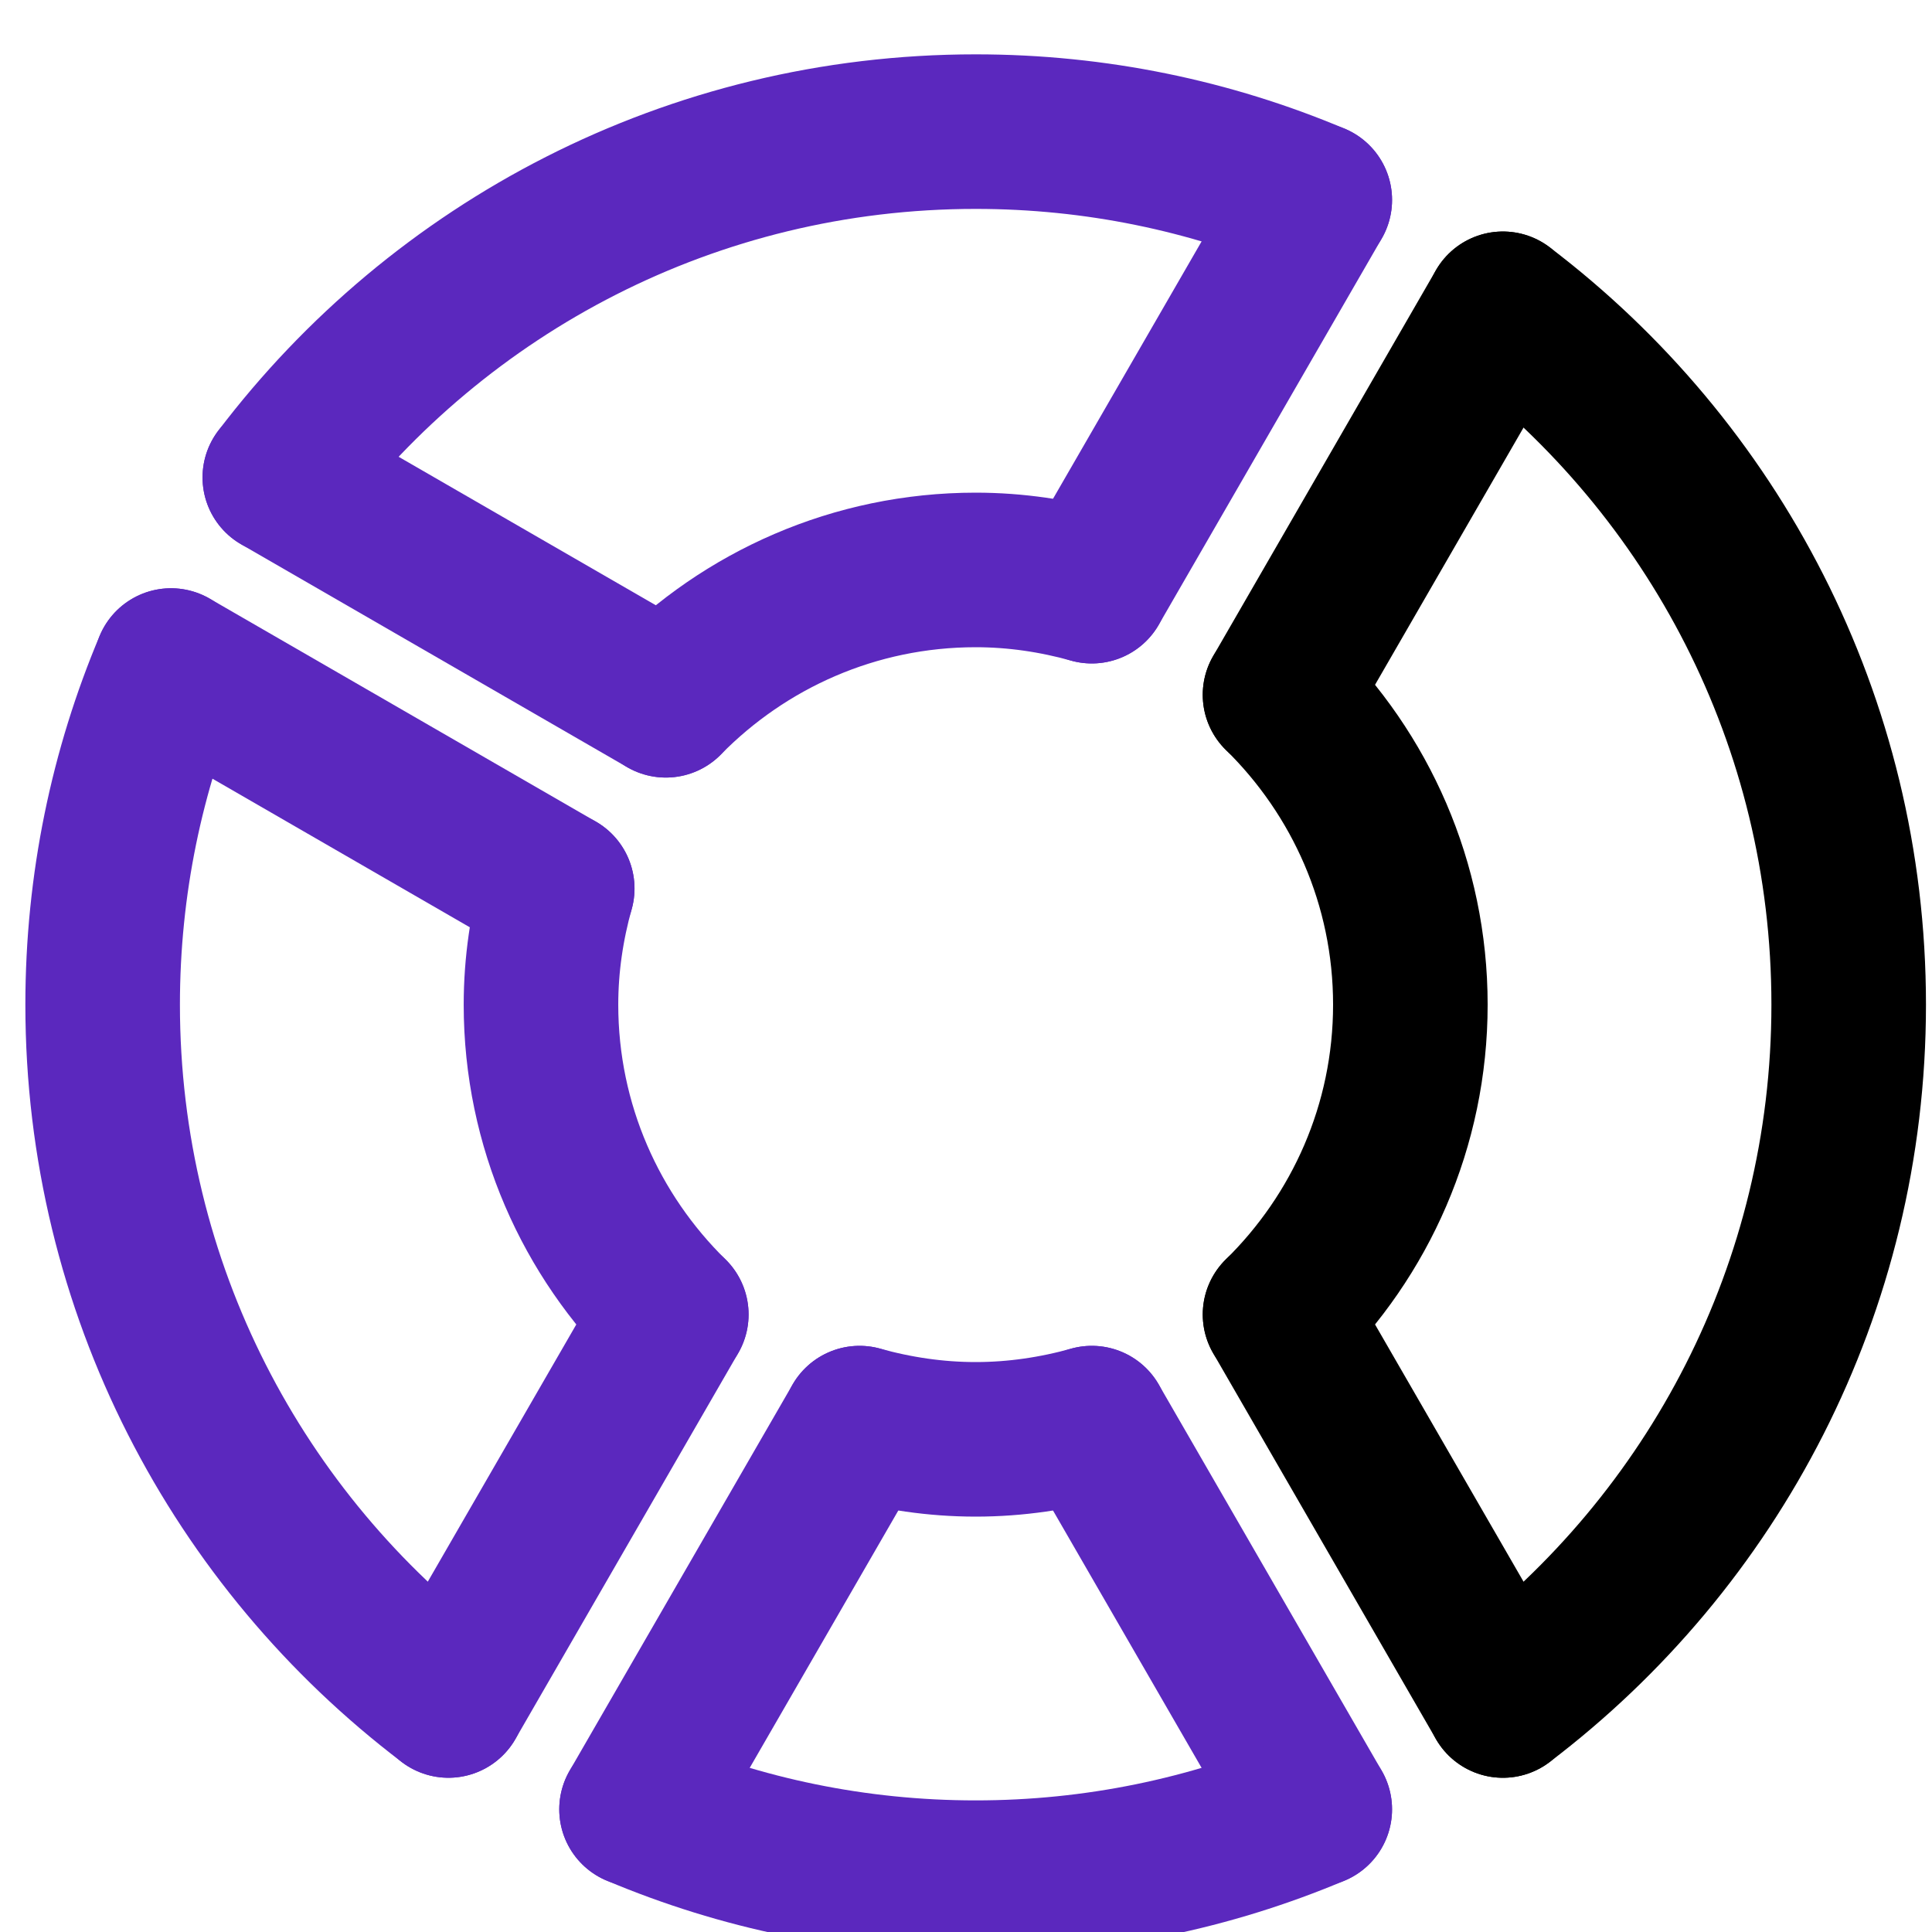
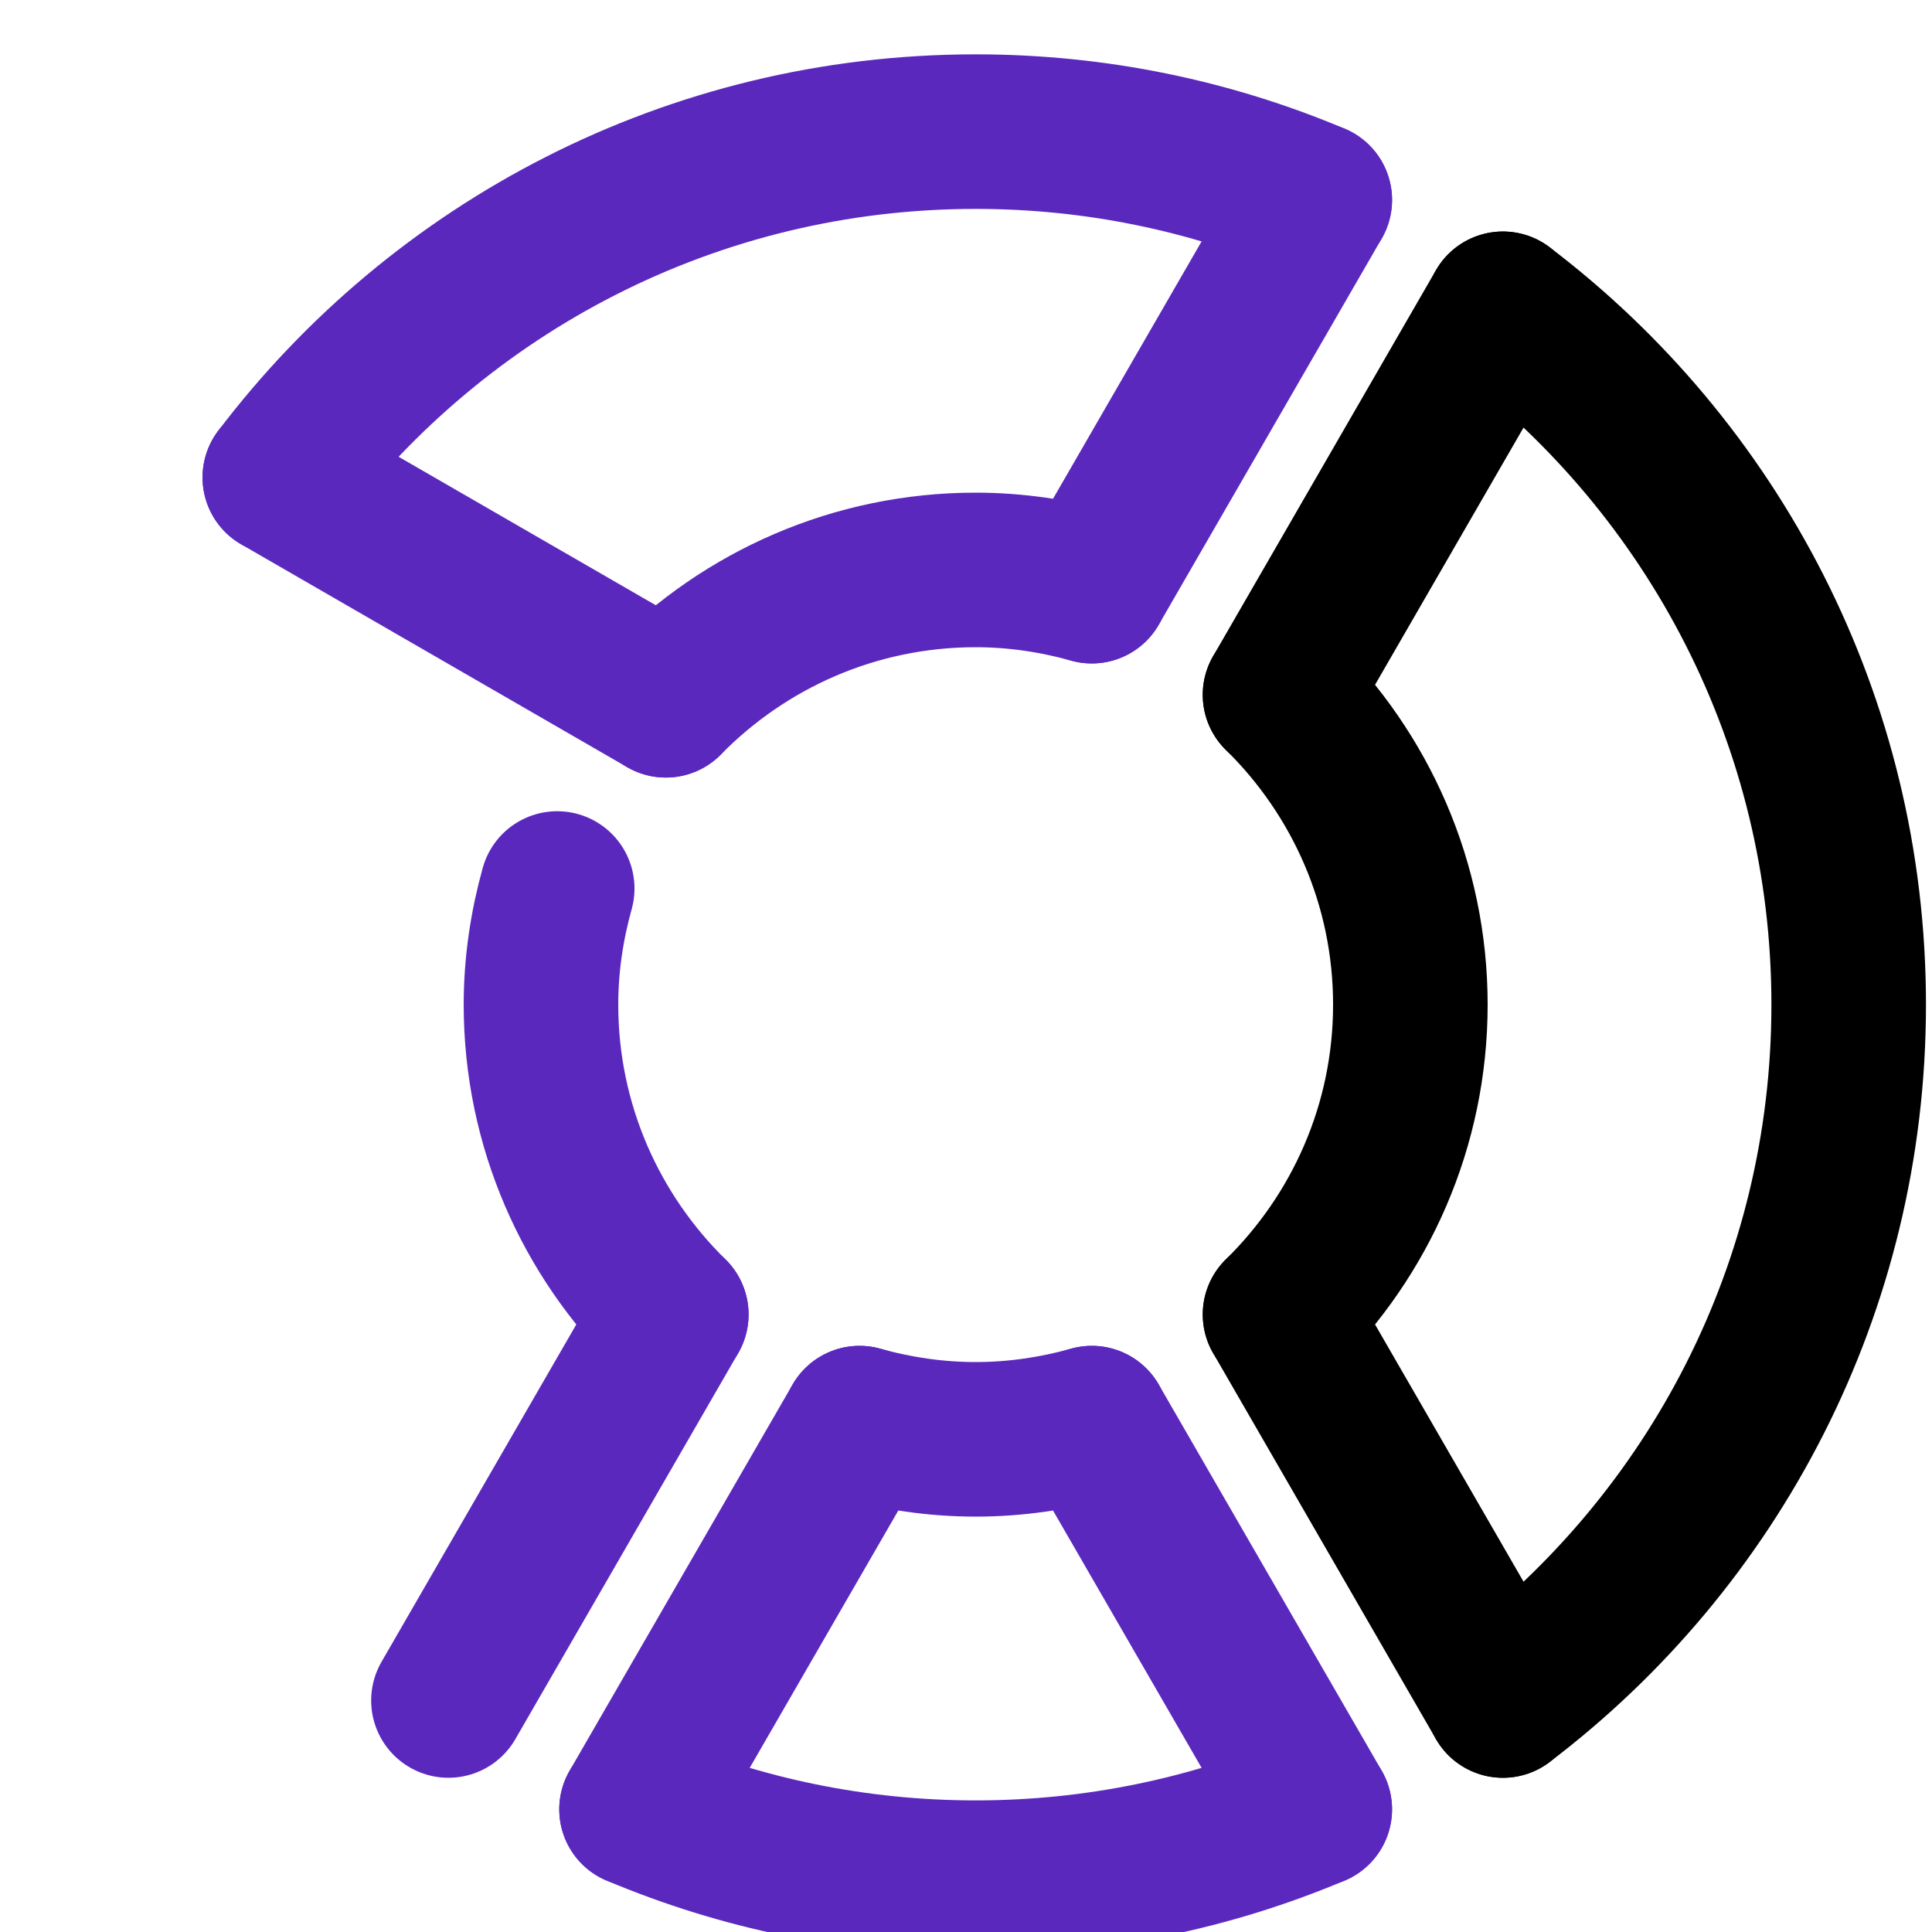
<svg xmlns="http://www.w3.org/2000/svg" width="100" height="100" viewBox="0 0 100 100" fill="none">
  <g clip-path="url(#clip0_7734_573)">
    <path d="M56.511 30.34C54.595 29.807 52.585 29.5 50.501 29.5C44.226 29.5 38.549 32.088 34.464 36.246" stroke="#5B28BE" stroke-width="8" stroke-miterlimit="10" stroke-linecap="round" stroke-linejoin="round" />
    <path d="M28.841 45.989C28.308 47.906 28.001 49.916 28.001 52C28.001 58.275 30.589 63.952 34.747 68.037" stroke="#5B28BE" stroke-width="8" stroke-miterlimit="10" stroke-linecap="round" stroke-linejoin="round" />
    <path d="M34.463 36.246L14.483 24.711" stroke="#5B28BE" stroke-width="8" stroke-miterlimit="10" stroke-linecap="round" stroke-linejoin="round" />
-     <path d="M8.852 34.448L28.843 45.99" stroke="#5B28BE" stroke-width="8" stroke-miterlimit="10" stroke-linecap="round" stroke-linejoin="round" />
    <path d="M66.254 68.037C70.412 63.953 73 58.275 73 52C73 45.725 70.412 40.047 66.254 35.963" stroke="black" stroke-width="8" stroke-miterlimit="10" stroke-linecap="round" stroke-linejoin="round" />
    <path d="M44.49 73.66C46.407 74.193 48.417 74.5 50.501 74.5C52.585 74.5 54.594 74.193 56.511 73.66" stroke="#5B28BE" stroke-width="8" stroke-miterlimit="10" stroke-linecap="round" stroke-linejoin="round" />
    <path d="M66.254 35.963L77.789 15.983" stroke="black" stroke-width="8" stroke-miterlimit="10" stroke-linecap="round" stroke-linejoin="round" />
    <path d="M68.053 10.348L56.511 30.34" stroke="#5B28BE" stroke-width="8" stroke-miterlimit="10" stroke-linecap="round" stroke-linejoin="round" />
    <path d="M34.746 68.037L23.211 88.017" stroke="#5B28BE" stroke-width="8" stroke-miterlimit="10" stroke-linecap="round" stroke-linejoin="round" />
    <path d="M32.947 93.651L44.489 73.66" stroke="#5B28BE" stroke-width="8" stroke-miterlimit="10" stroke-linecap="round" stroke-linejoin="round" />
    <path d="M77.79 88.017L66.255 68.037" stroke="black" stroke-width="8" stroke-miterlimit="10" stroke-linecap="round" stroke-linejoin="round" />
    <path d="M56.511 73.66L68.053 93.651" stroke="#5B28BE" stroke-width="8" stroke-miterlimit="10" stroke-linecap="round" stroke-linejoin="round" />
    <path d="M68.053 10.349C62.657 8.072 56.726 6.813 50.501 6.813C35.797 6.813 22.736 13.837 14.484 24.711" stroke="#5B28BE" stroke-width="8" stroke-miterlimit="10" stroke-linecap="round" stroke-linejoin="round" />
    <path d="M77.79 88.017C88.664 79.765 95.688 66.704 95.688 52C95.688 37.297 88.664 24.236 77.79 15.984" stroke="black" stroke-width="8" stroke-miterlimit="10" stroke-linecap="round" stroke-linejoin="round" />
    <path d="M32.947 93.651C38.344 95.928 44.275 97.188 50.499 97.188C56.725 97.188 62.656 95.928 68.052 93.651" stroke="#5B28BE" stroke-width="8" stroke-miterlimit="10" stroke-linecap="round" stroke-linejoin="round" />
-     <path d="M8.85 34.448C6.573 39.844 5.313 45.775 5.313 52C5.313 66.703 12.338 79.764 23.212 88.016" stroke="#5B28BE" stroke-width="8" stroke-miterlimit="10" stroke-linecap="round" stroke-linejoin="round" />
  </g>
  <defs>
    <clipPath id="clip0_7734_573">
      <rect width="100" height="100" fill="white" />
    </clipPath>
  </defs>
</svg>